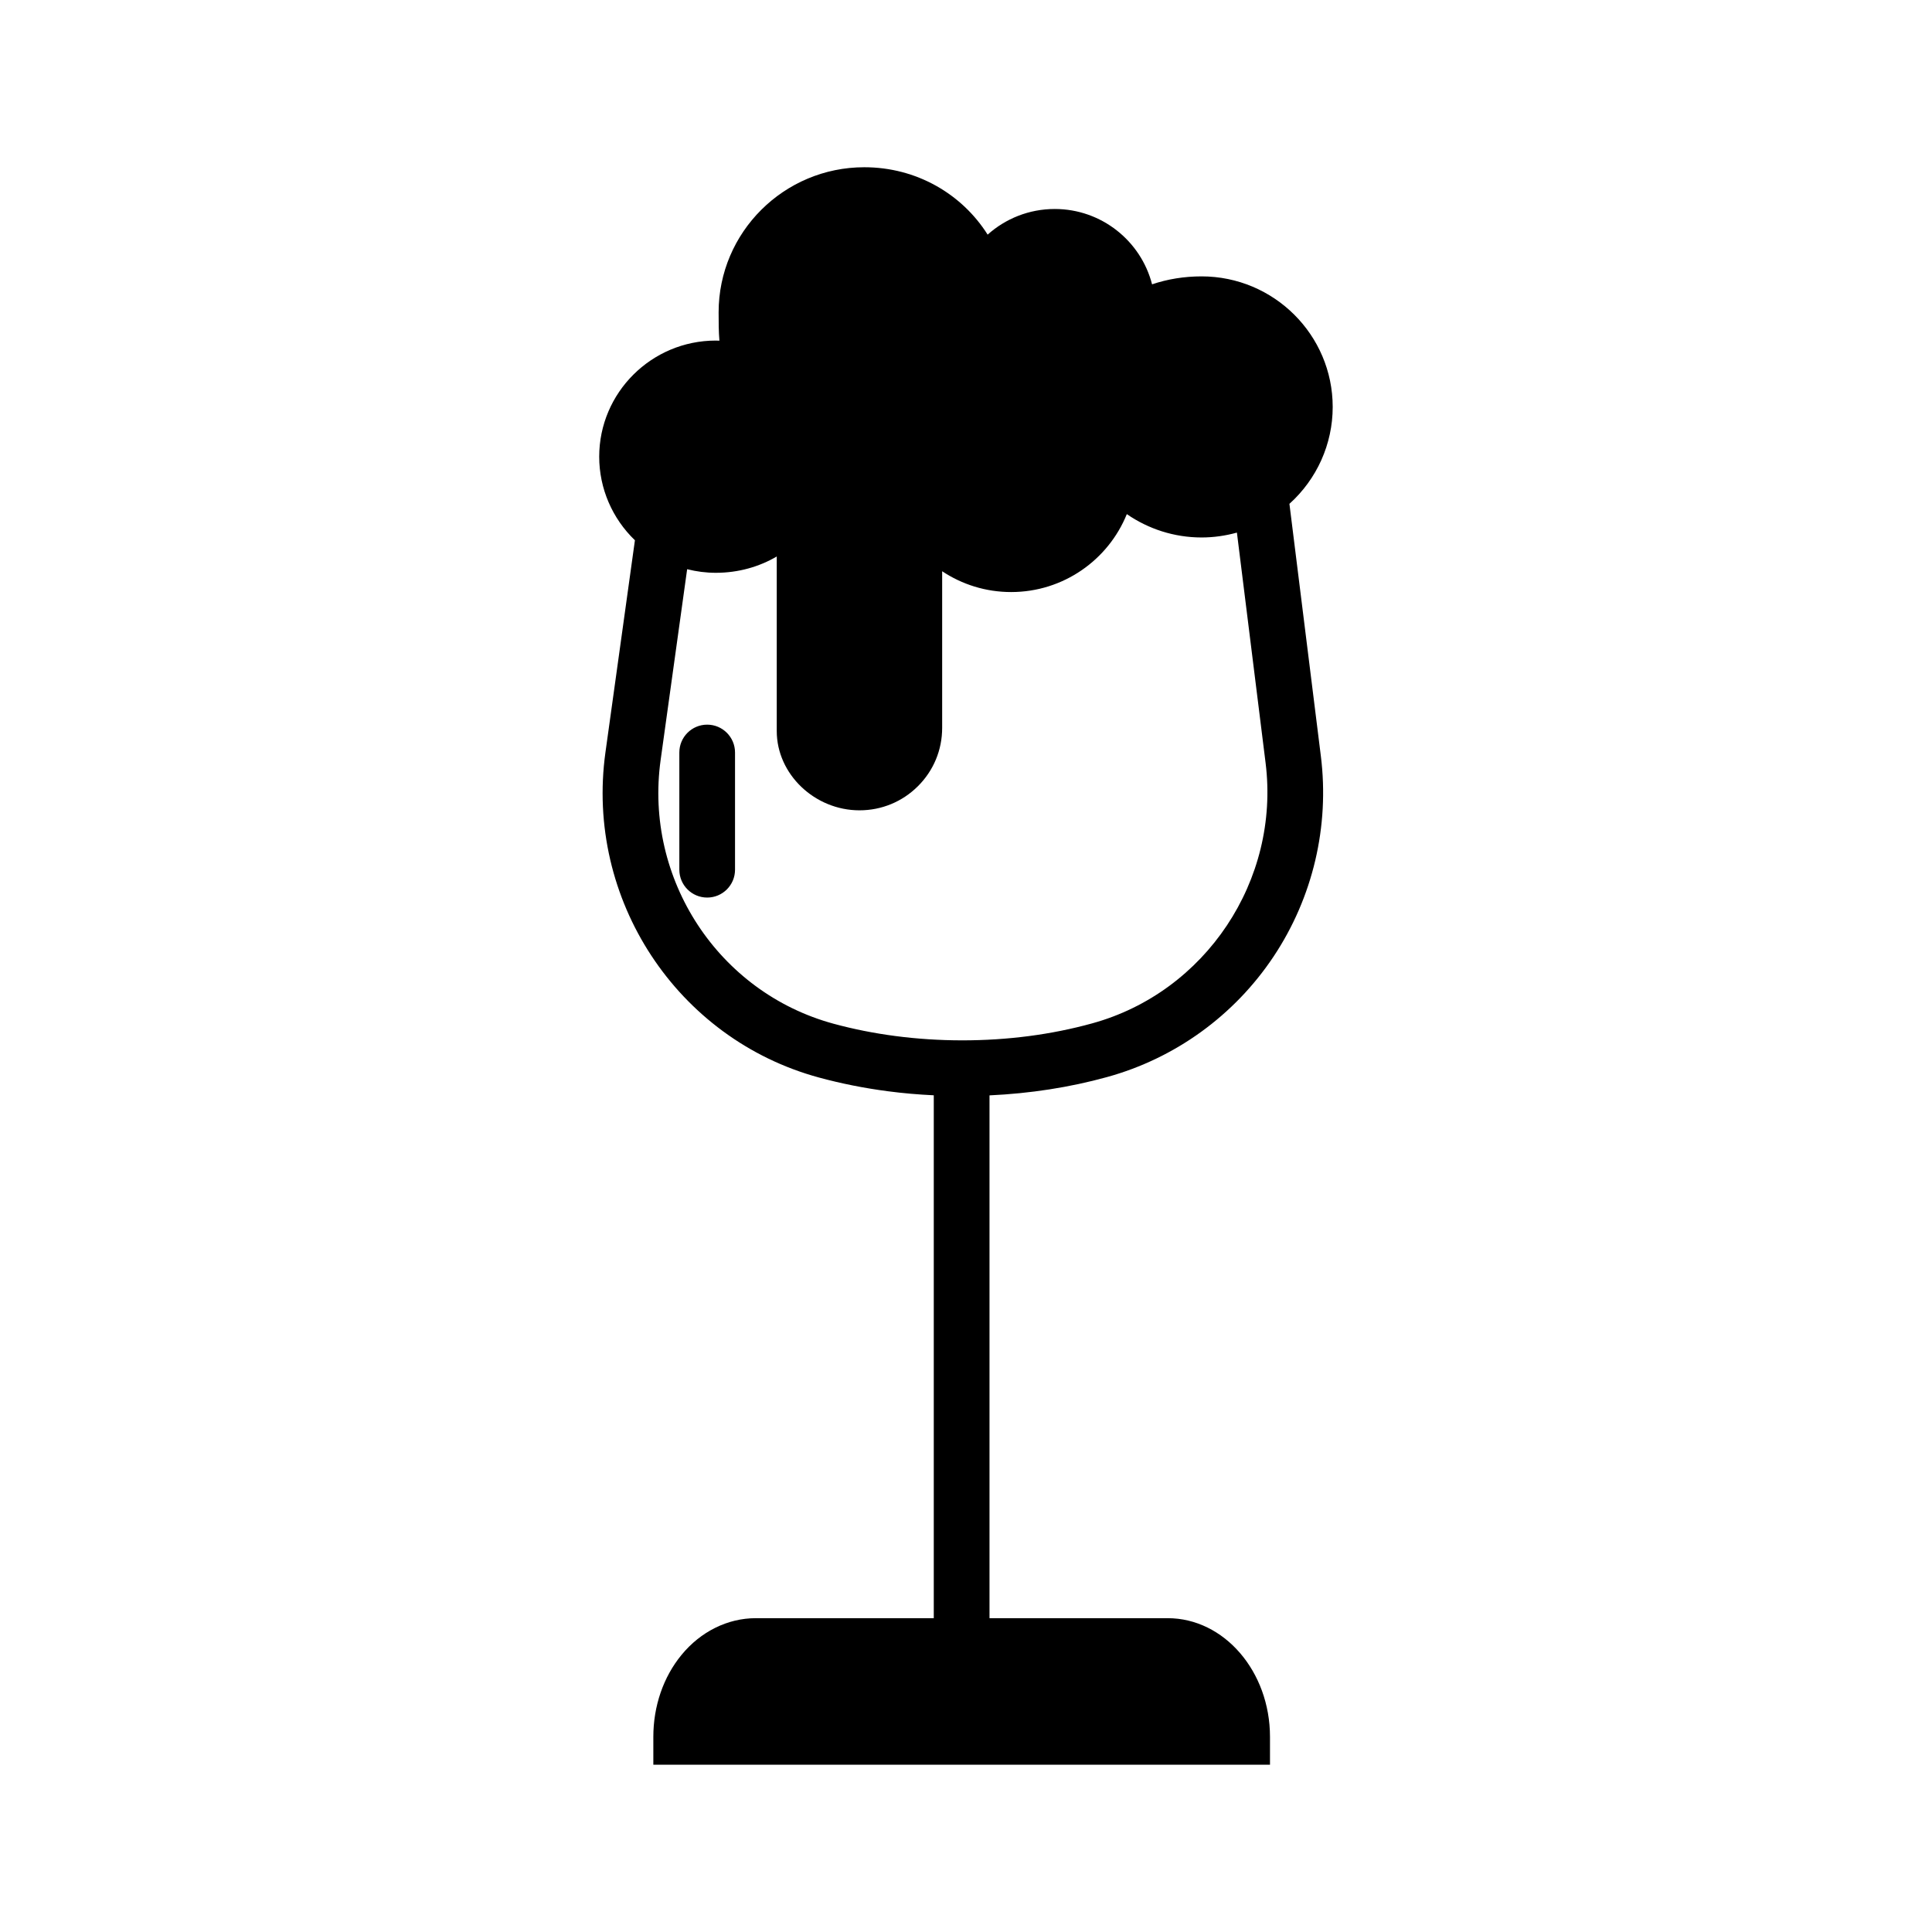
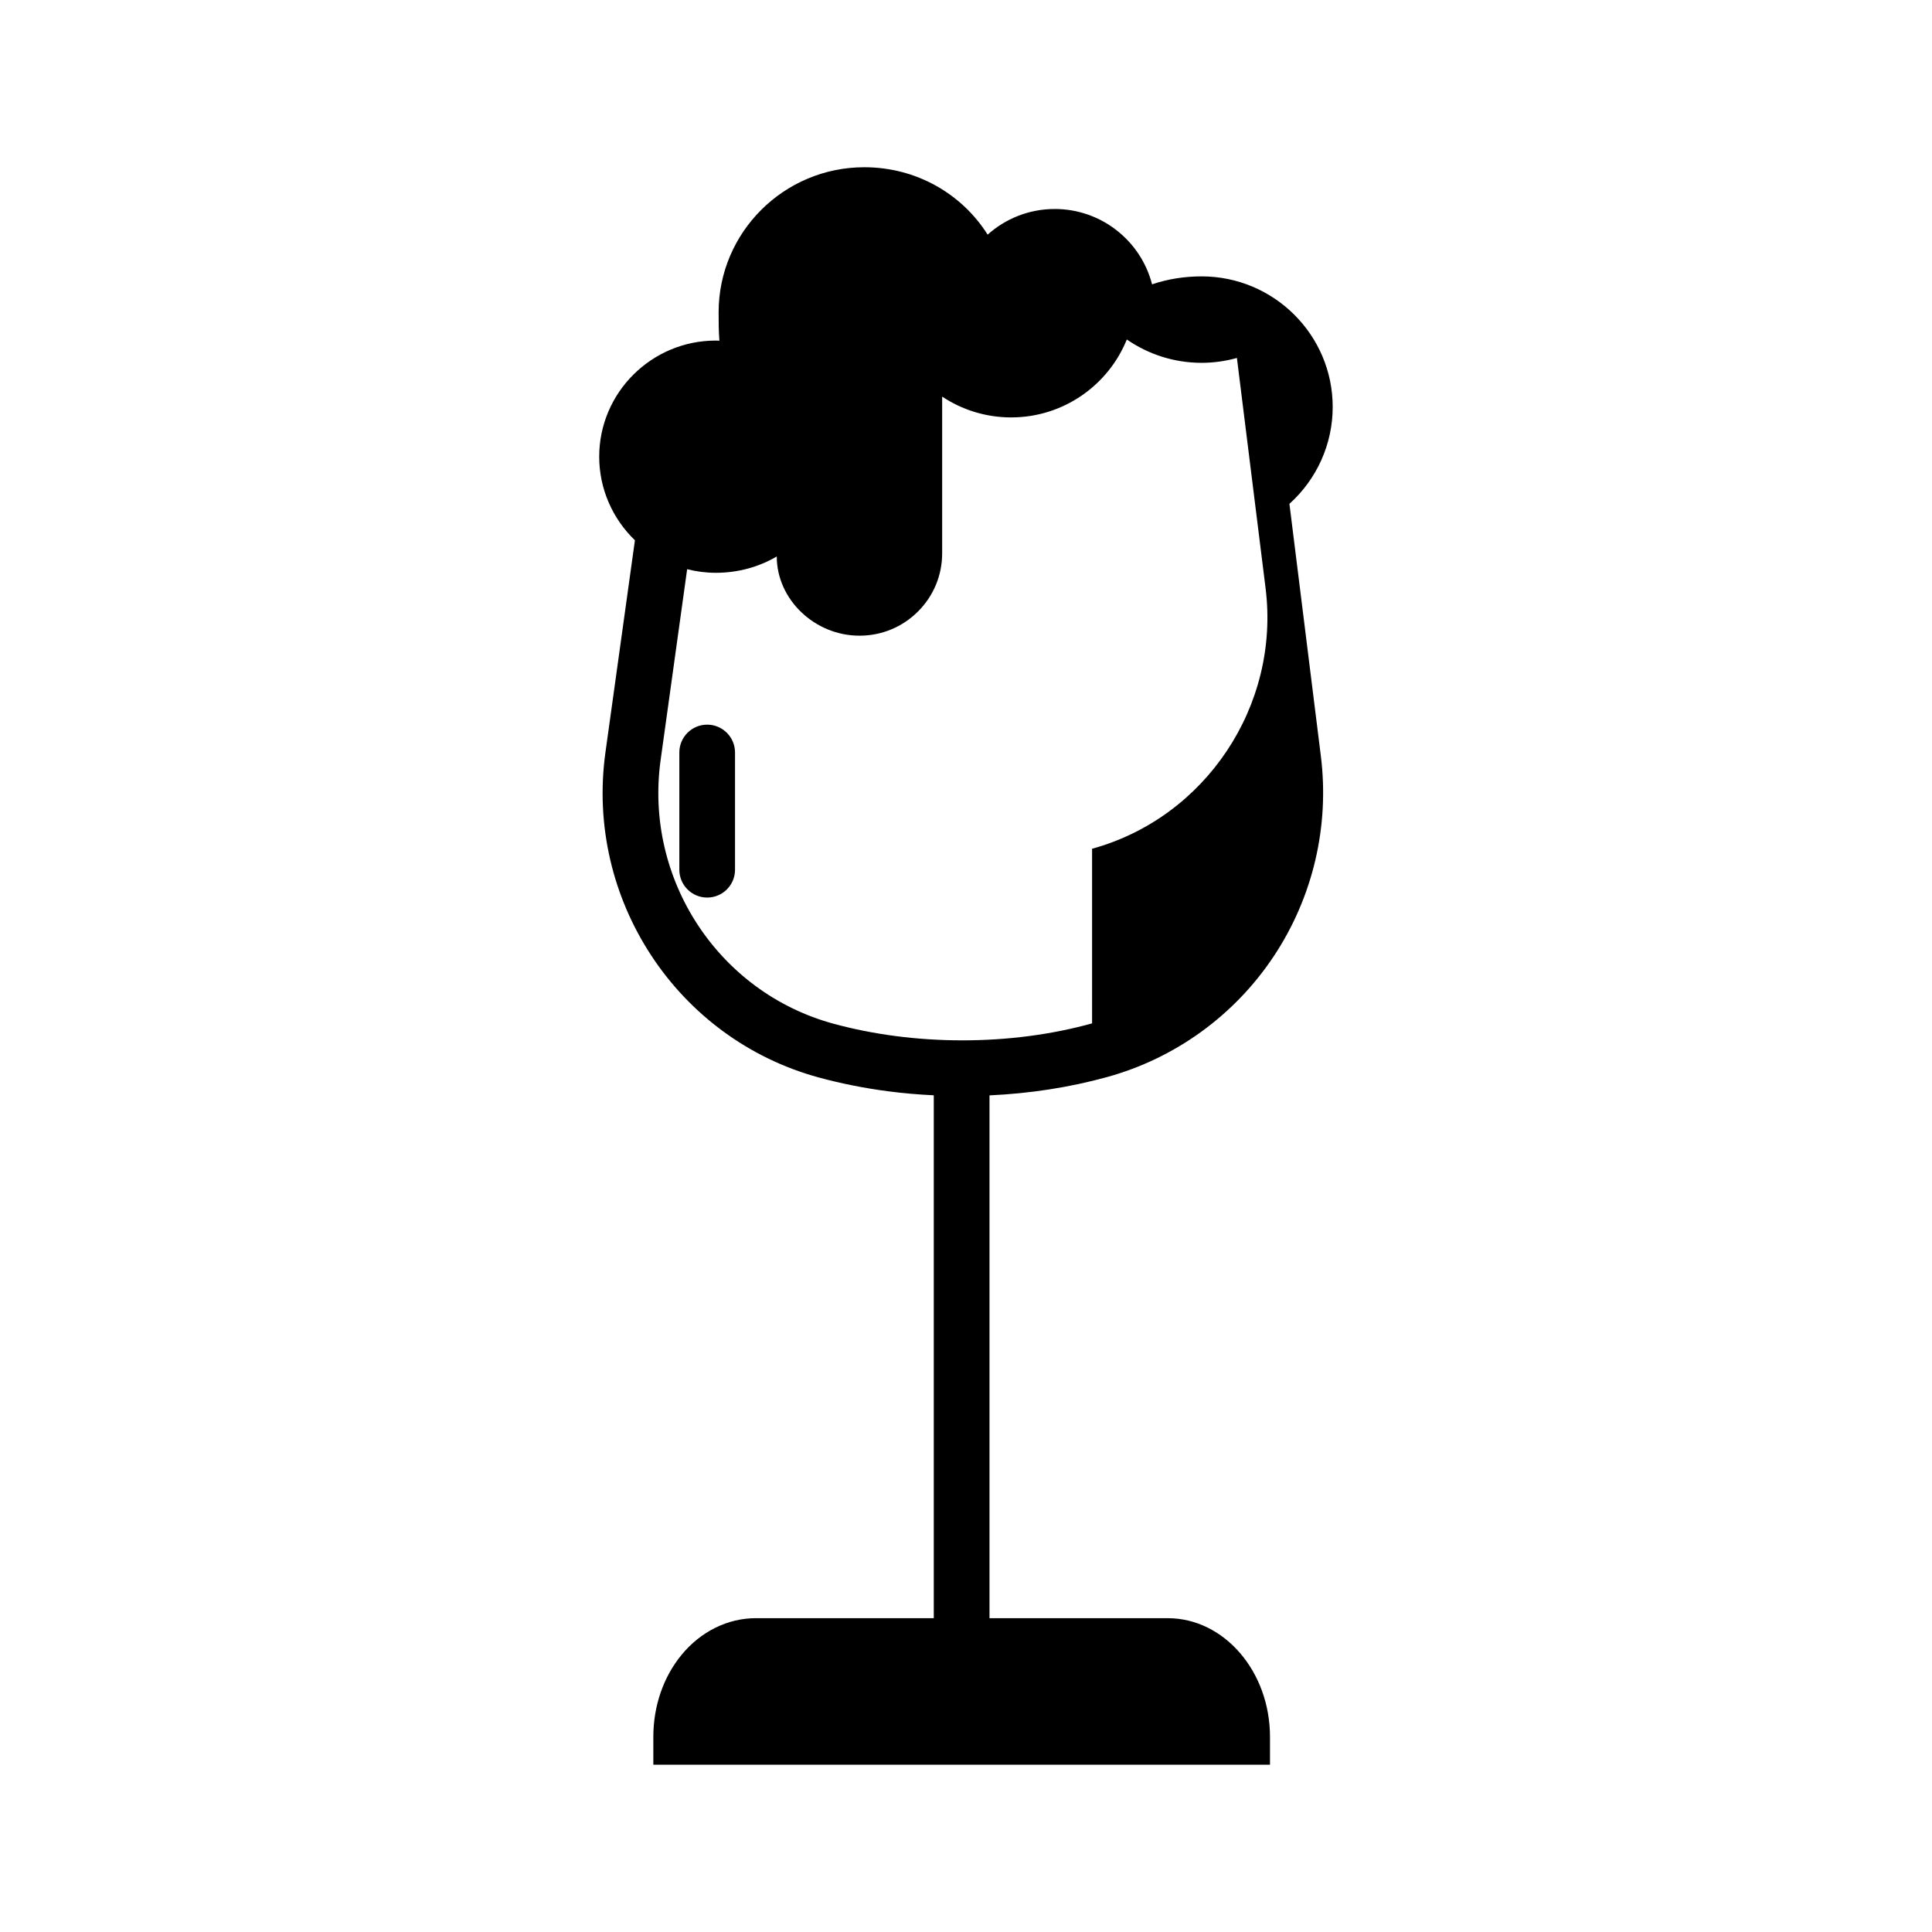
<svg xmlns="http://www.w3.org/2000/svg" fill="#000000" width="800px" height="800px" version="1.1" viewBox="144 144 512 512">
-   <path d="m331.41 336.04c-4.078 0-7.379 3.305-7.379 7.379v31.066c0 4.074 3.305 7.379 7.379 7.379 4.078 0 7.379-3.305 7.379-7.379v-31.066c0-4.074-3.305-7.379-7.379-7.379zm154.3-58.52c7.25-6.519 11.469-15.816 11.469-25.672 0-19.082-15.586-34.605-34.746-34.605-4.629 0-9.074 0.734-13.125 2.109-2.934-11.465-13.387-19.969-25.793-19.969-6.828 0-13.062 2.574-17.781 6.797-6.812-10.785-18.867-17.859-32.691-17.859-21.285 0-38.602 17.242-38.602 38.438 0 2.551 0.004 5.059 0.207 7.527-0.32-0.008-0.641-0.031-0.957-0.031-17.035 0-30.898 13.809-30.898 30.781 0 8.414 3.484 16.398 9.465 22.141l-7.812 56.207c-5.406 38.891 18.918 75.938 56.578 86.168 5.875 1.602 12.047 2.828 18.332 3.648 3.961 0.523 8.012 0.867 12.102 1.066v138.57h-47.199c-7.422 0-14.59 3.555-19.656 9.738-4.816 5.859-7.465 13.57-7.465 21.719v7.379h163.42v-7.379c0-17.348-12.16-31.457-27.109-31.457h-47.223v-138.55c10.77-0.5 21.207-2.109 31.102-4.84 18.082-4.969 33.777-16.324 44.188-31.965 10.395-15.617 14.844-34.473 12.523-53.102zm-52.297 137.69c-10.824 2.984-22.406 4.496-34.418 4.496h-0.137c-5.953-0.012-11.863-0.395-17.574-1.148-5.633-0.734-11.141-1.832-16.379-3.258-30.52-8.293-50.219-38.34-45.832-69.895l7.027-50.559c2.461 0.621 5.004 0.953 7.598 0.953 5.945 0 11.465-1.578 16.148-4.324v46.281c0 11.379 10.039 20.988 21.922 20.988 5.852 0 11.348-2.266 15.473-6.375 4.156-4.121 6.441-9.617 6.441-15.473v-41.508c5.238 3.481 11.527 5.512 18.281 5.512 13.871 0 25.77-8.562 30.656-20.652 5.691 3.93 12.555 6.188 19.812 6.188 3.195 0 6.336-0.453 9.363-1.293l7.602 61.051c3.867 31.078-15.898 60.75-45.984 69.016z" />
+   <path d="m331.41 336.04c-4.078 0-7.379 3.305-7.379 7.379v31.066c0 4.074 3.305 7.379 7.379 7.379 4.078 0 7.379-3.305 7.379-7.379v-31.066c0-4.074-3.305-7.379-7.379-7.379zm154.3-58.52c7.25-6.519 11.469-15.816 11.469-25.672 0-19.082-15.586-34.605-34.746-34.605-4.629 0-9.074 0.734-13.125 2.109-2.934-11.465-13.387-19.969-25.793-19.969-6.828 0-13.062 2.574-17.781 6.797-6.812-10.785-18.867-17.859-32.691-17.859-21.285 0-38.602 17.242-38.602 38.438 0 2.551 0.004 5.059 0.207 7.527-0.32-0.008-0.641-0.031-0.957-0.031-17.035 0-30.898 13.809-30.898 30.781 0 8.414 3.484 16.398 9.465 22.141l-7.812 56.207c-5.406 38.891 18.918 75.938 56.578 86.168 5.875 1.602 12.047 2.828 18.332 3.648 3.961 0.523 8.012 0.867 12.102 1.066v138.57h-47.199c-7.422 0-14.59 3.555-19.656 9.738-4.816 5.859-7.465 13.57-7.465 21.719v7.379h163.42v-7.379c0-17.348-12.16-31.457-27.109-31.457h-47.223v-138.55c10.77-0.5 21.207-2.109 31.102-4.84 18.082-4.969 33.777-16.324 44.188-31.965 10.395-15.617 14.844-34.473 12.523-53.102zm-52.297 137.69c-10.824 2.984-22.406 4.496-34.418 4.496h-0.137c-5.953-0.012-11.863-0.395-17.574-1.148-5.633-0.734-11.141-1.832-16.379-3.258-30.52-8.293-50.219-38.34-45.832-69.895l7.027-50.559c2.461 0.621 5.004 0.953 7.598 0.953 5.945 0 11.465-1.578 16.148-4.324c0 11.379 10.039 20.988 21.922 20.988 5.852 0 11.348-2.266 15.473-6.375 4.156-4.121 6.441-9.617 6.441-15.473v-41.508c5.238 3.481 11.527 5.512 18.281 5.512 13.871 0 25.77-8.562 30.656-20.652 5.691 3.93 12.555 6.188 19.812 6.188 3.195 0 6.336-0.453 9.363-1.293l7.602 61.051c3.867 31.078-15.898 60.75-45.984 69.016z" />
</svg>